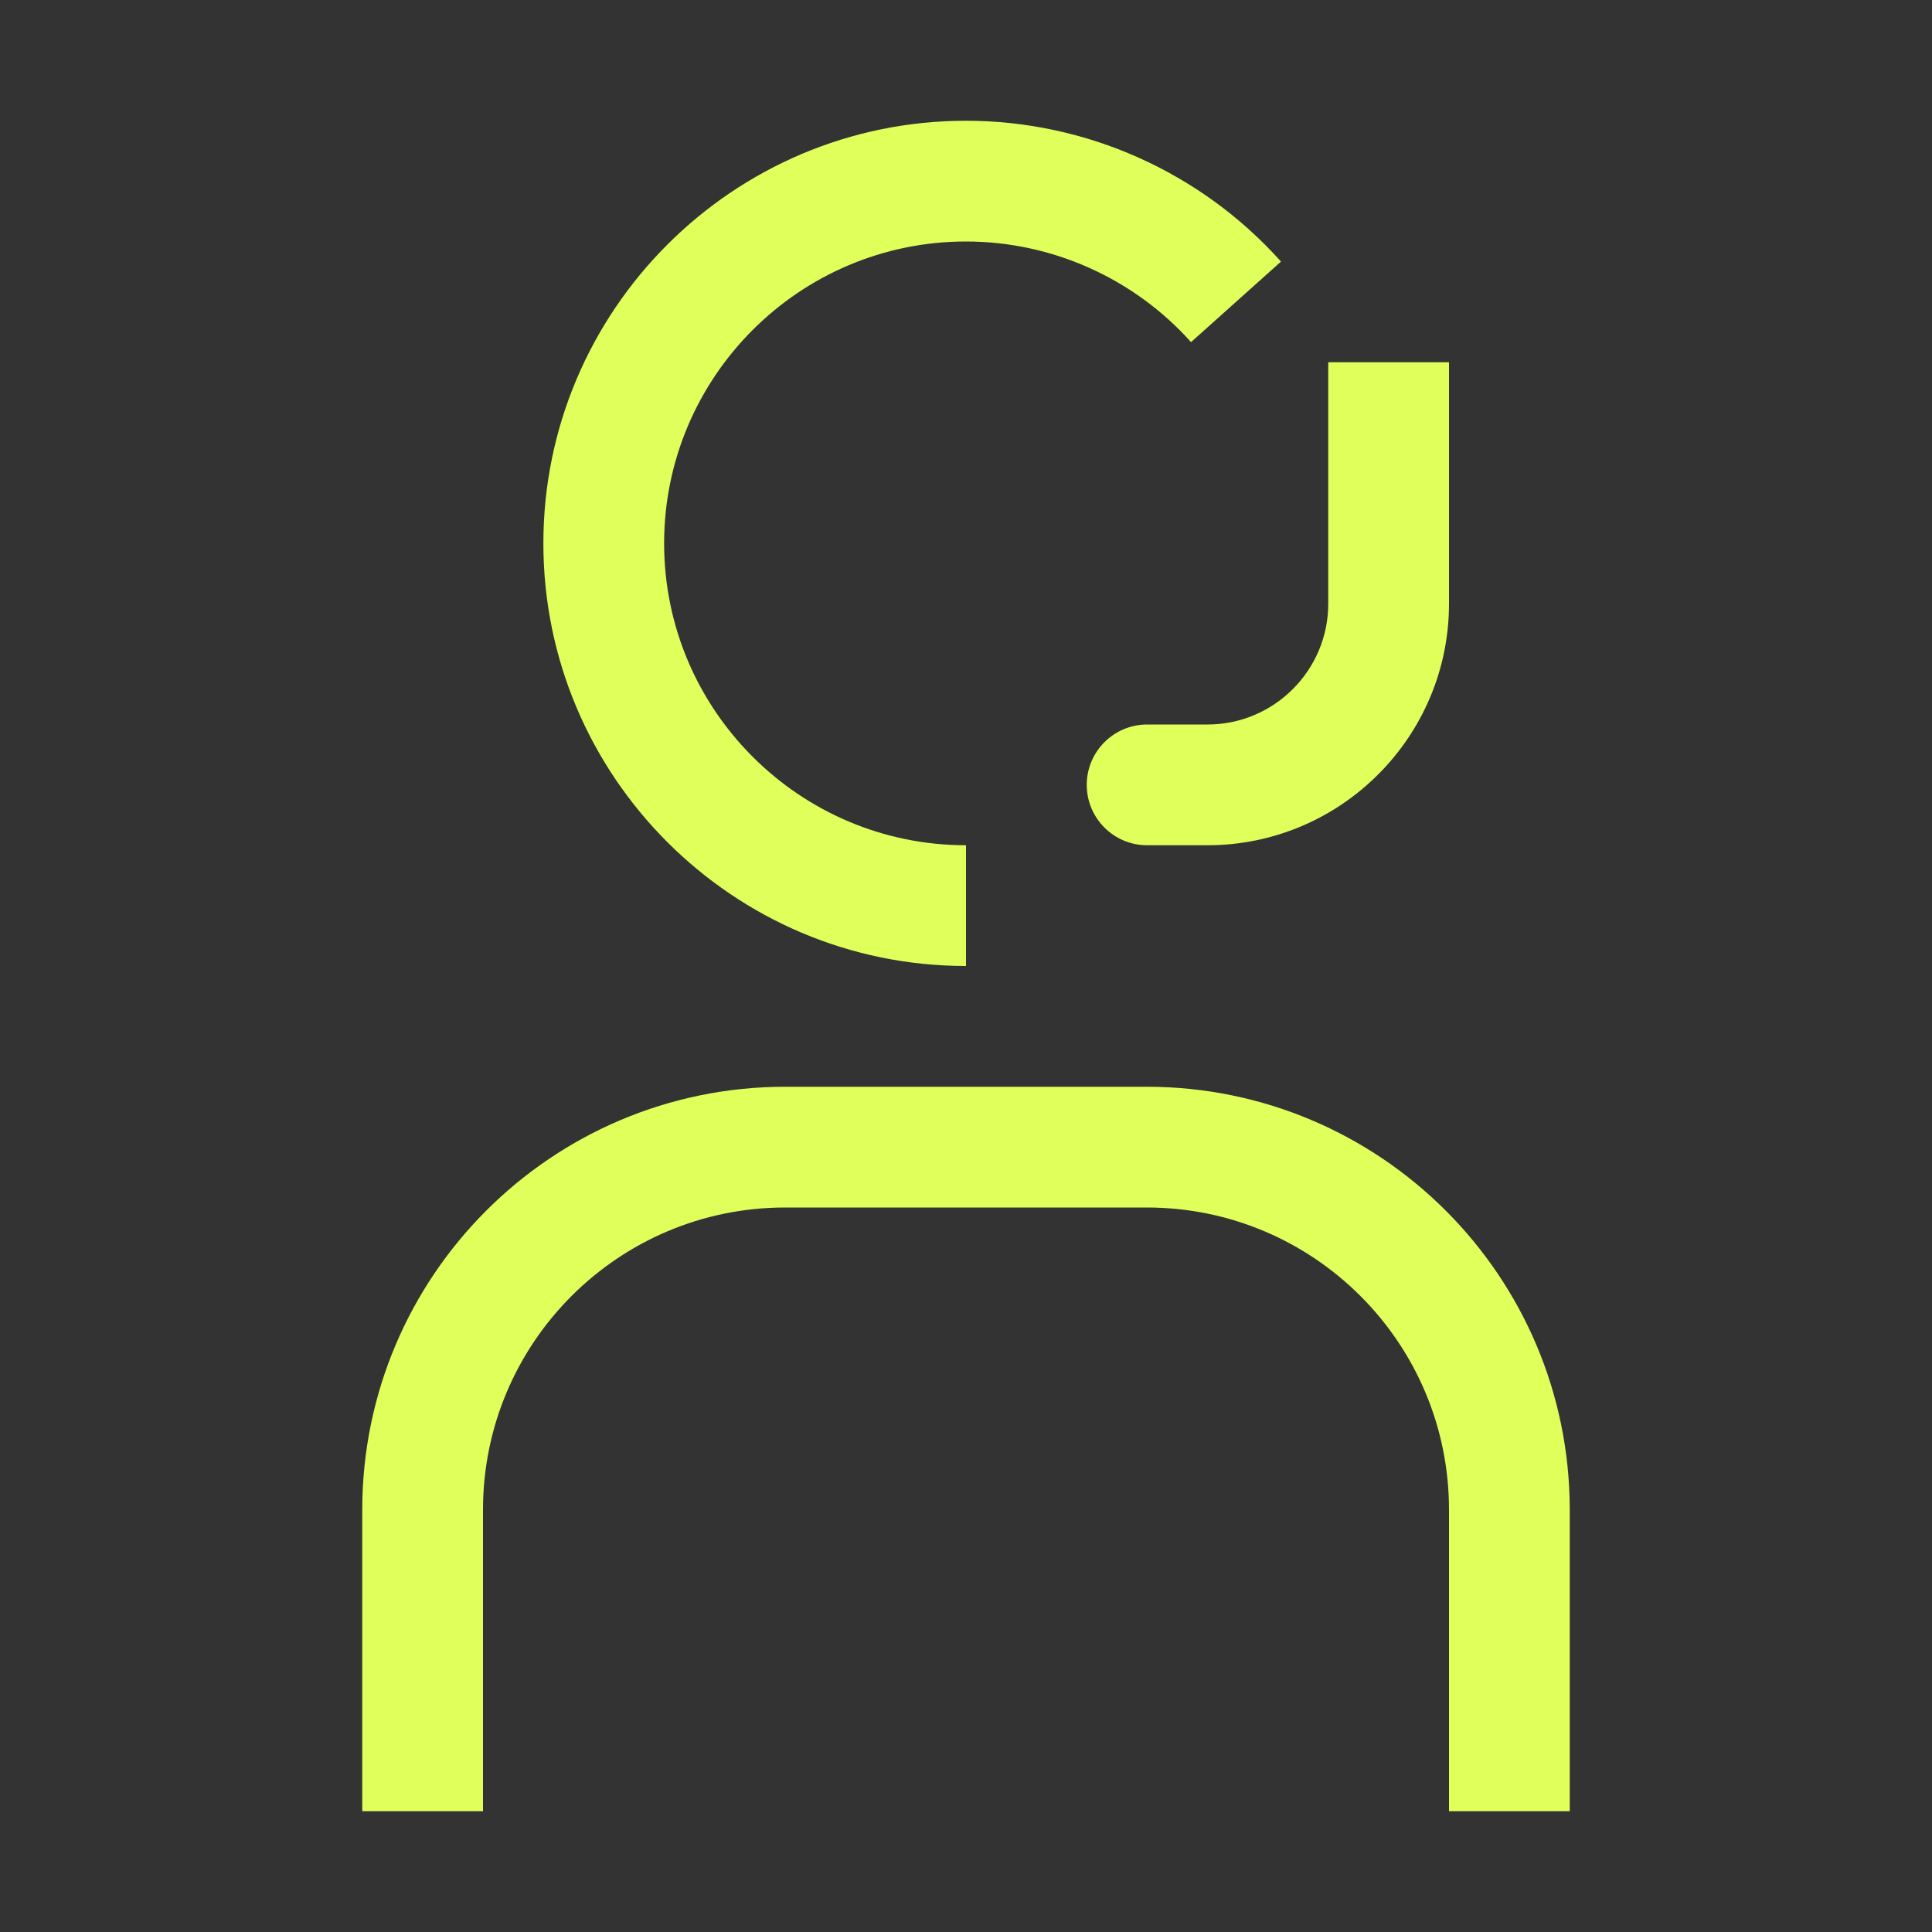
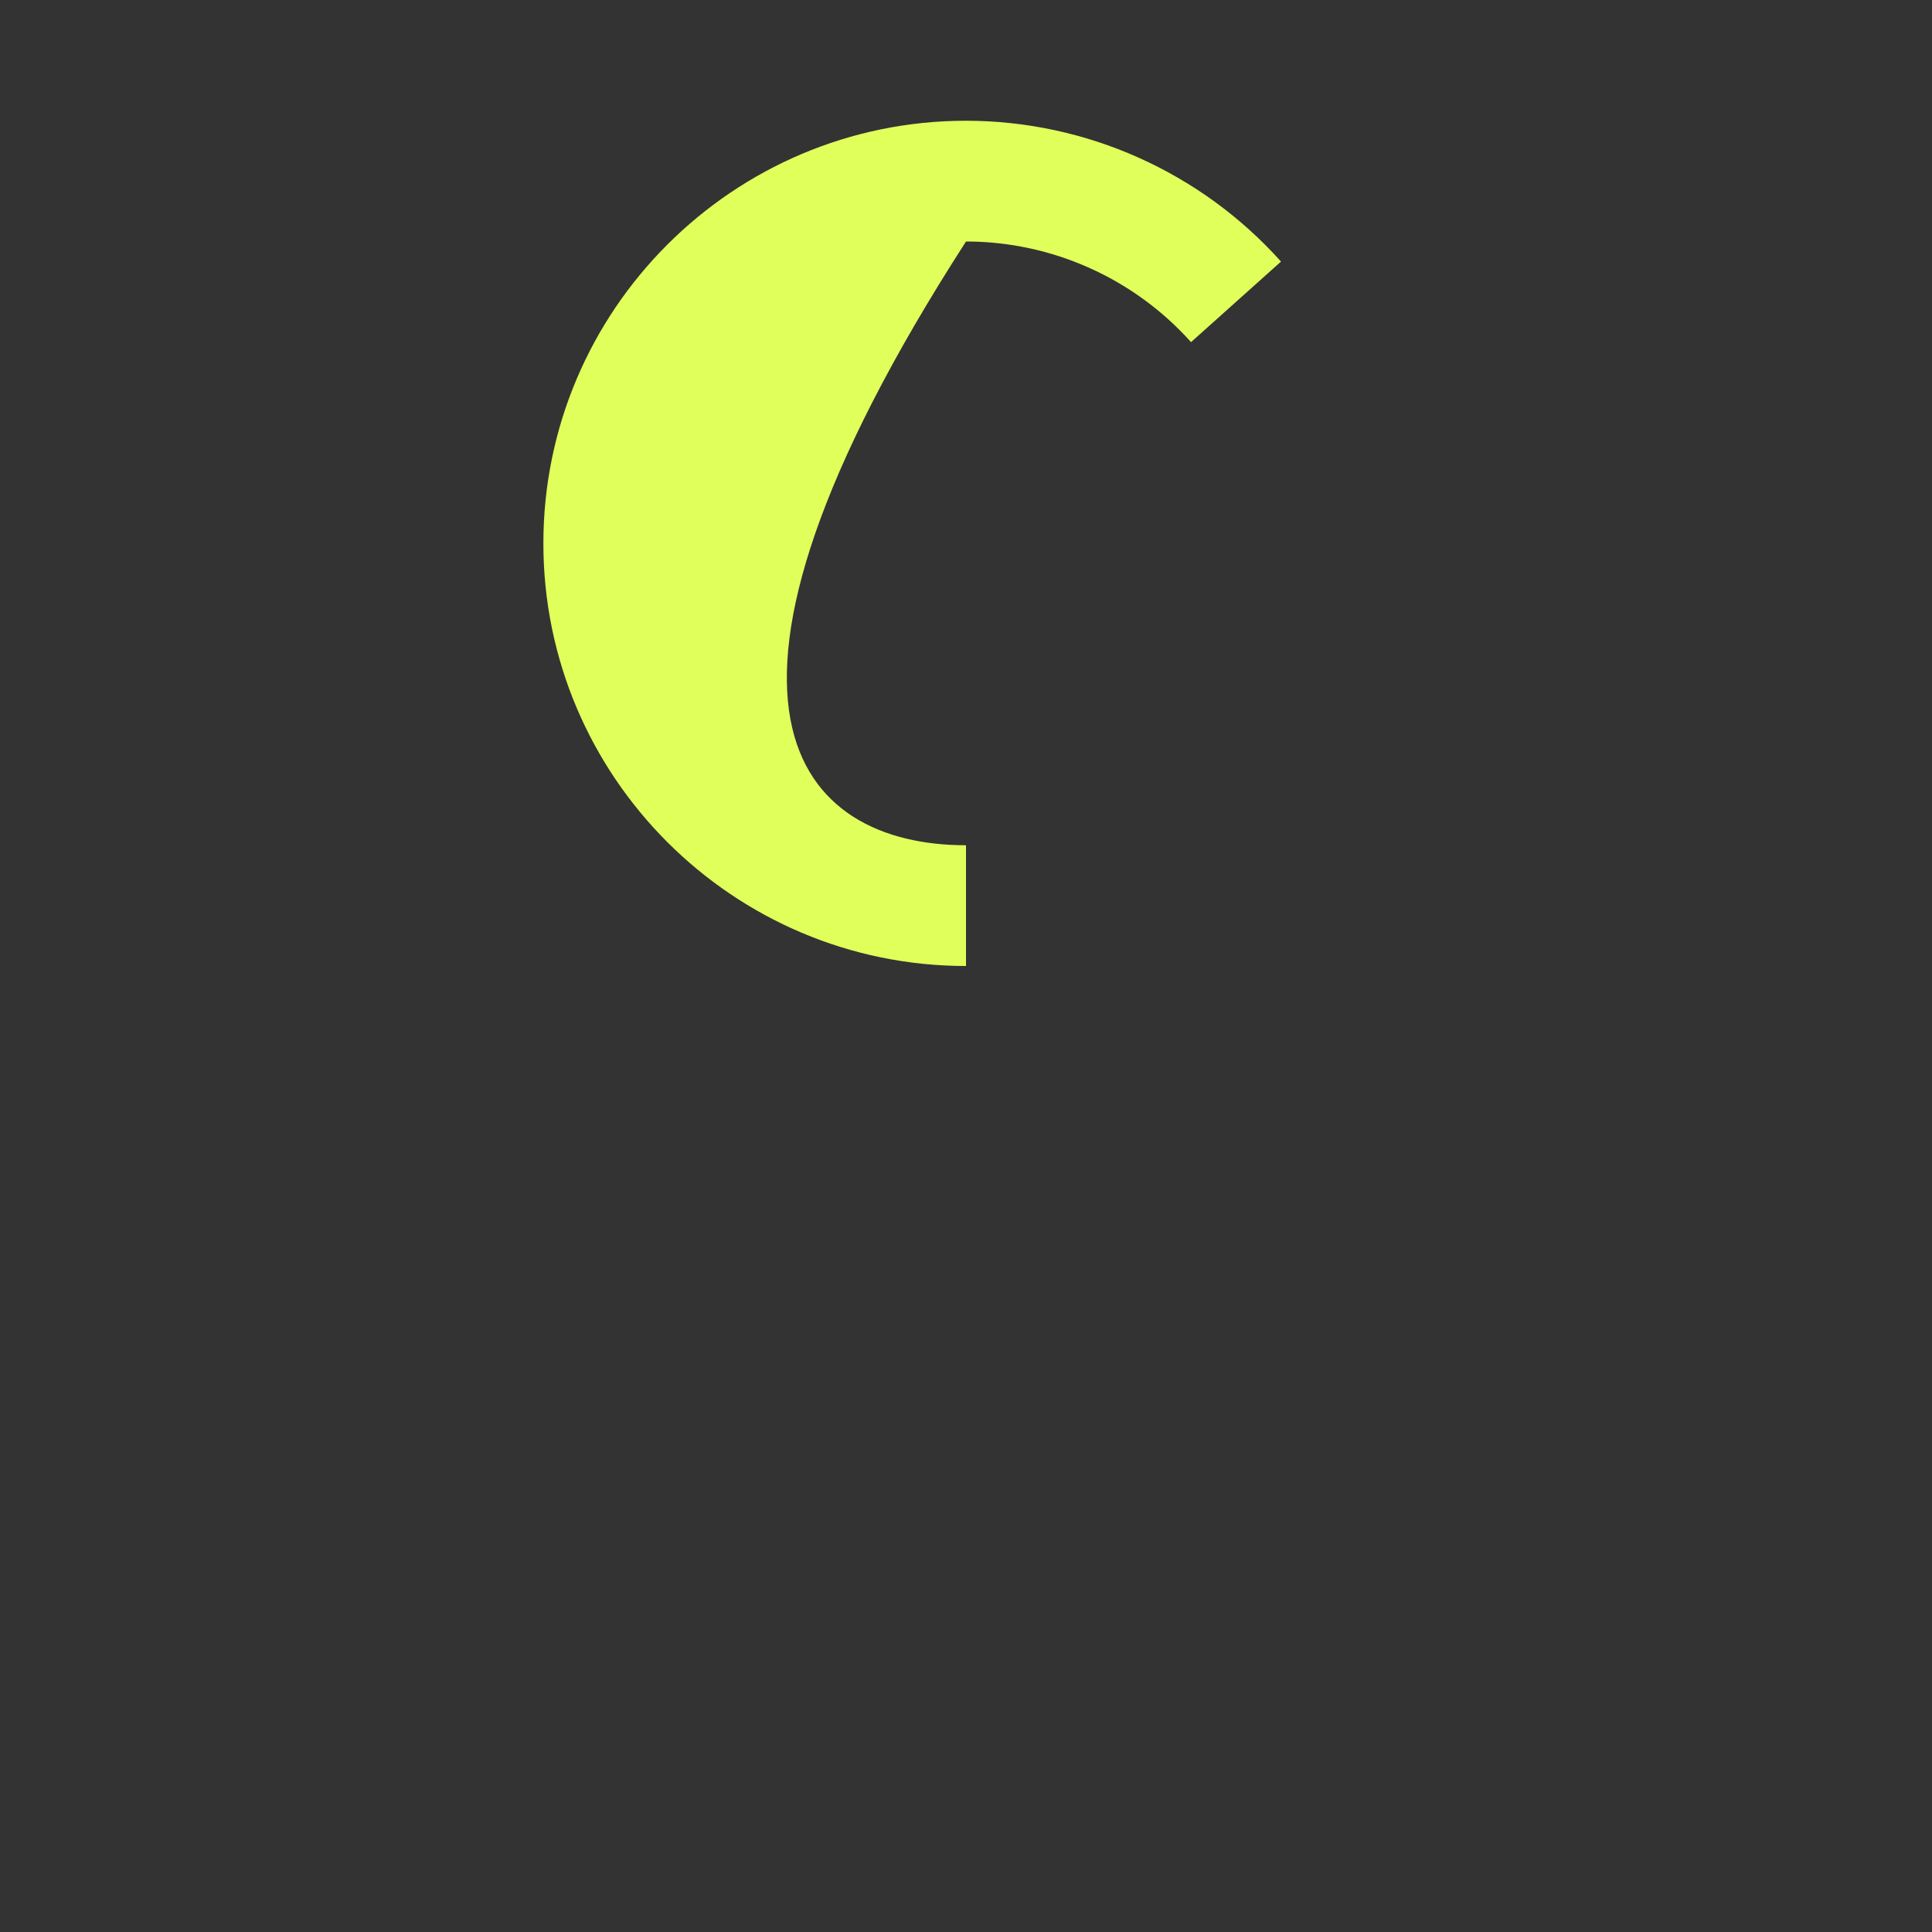
<svg xmlns="http://www.w3.org/2000/svg" width="48" height="48" viewBox="0 0 48 48" fill="none">
  <rect x="0" y="0" width="48" height="48" fill="#333333" stroke="none" />
  <g id="Customer-service">
    <g id="Vector">
-       <path d="M39 45H36V37.5C35.995 33.36 32.64 30.005 28.5 30H19.5C15.36 30.005 12.005 33.36 12 37.5V45H9V37.5C9.007 31.704 13.704 27.007 19.5 27H28.5C34.296 27.007 38.993 31.704 39 37.5V45Z" fill="#E1FF5A" />
-       <path d="M33 9V15C33 16.654 31.654 18 30 18H28.5C27.672 18 27 18.672 27 19.5C27 20.328 27.672 21 28.5 21H30C33.308 21 36 18.308 36 15V9H33Z" fill="#E1FF5A" />
-       <path d="M24 24C18.21 24 13.5 19.29 13.5 13.5C13.5 7.71 18.21 3 24 3C26.983 3 29.835 4.275 31.826 6.499L29.591 8.5C28.168 6.911 26.131 6 24 6C19.864 6 16.5 9.364 16.5 13.5C16.5 17.636 19.864 21 24 21V24Z" fill="#E1FF5A" />
+       <path d="M24 24C18.21 24 13.5 19.29 13.5 13.5C13.5 7.71 18.21 3 24 3C26.983 3 29.835 4.275 31.826 6.499L29.591 8.5C28.168 6.911 26.131 6 24 6C16.5 17.636 19.864 21 24 21V24Z" fill="#E1FF5A" />
    </g>
  </g>
</svg>